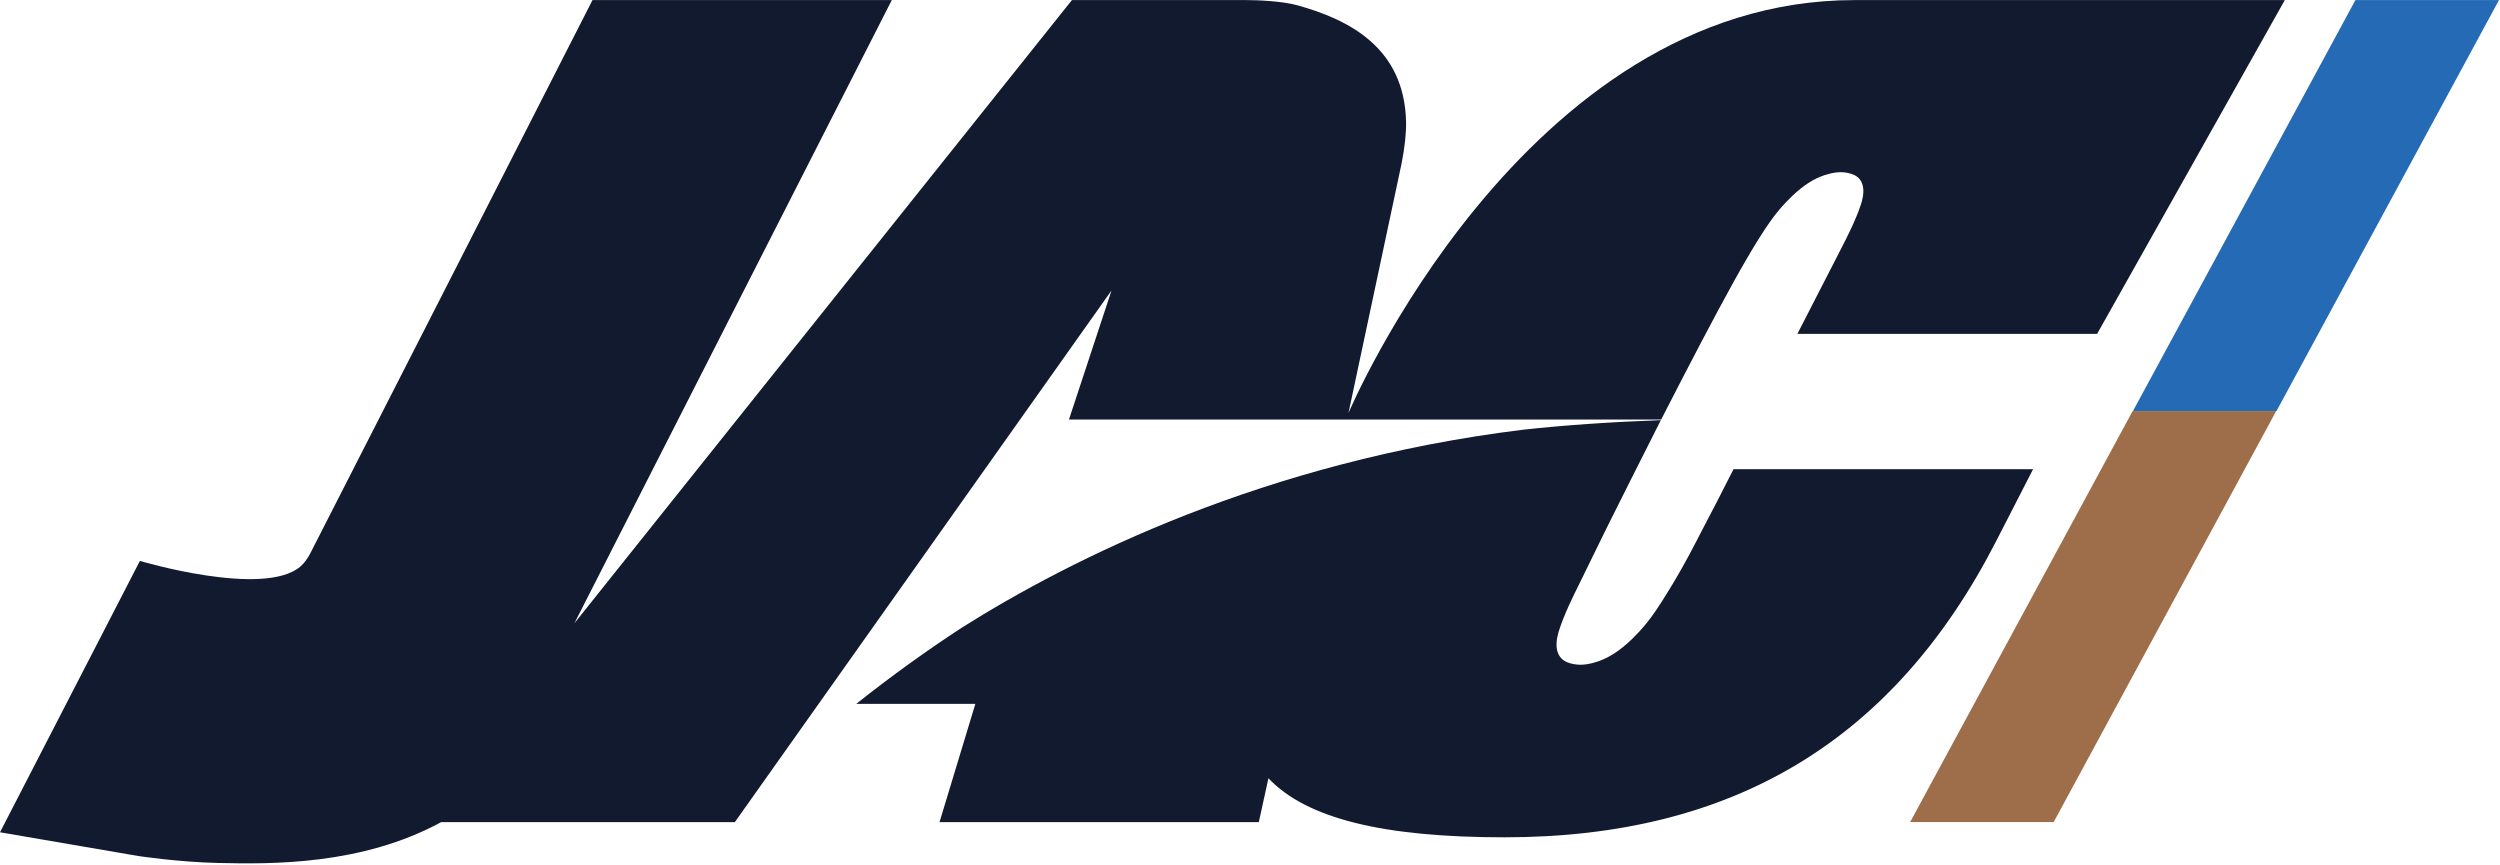
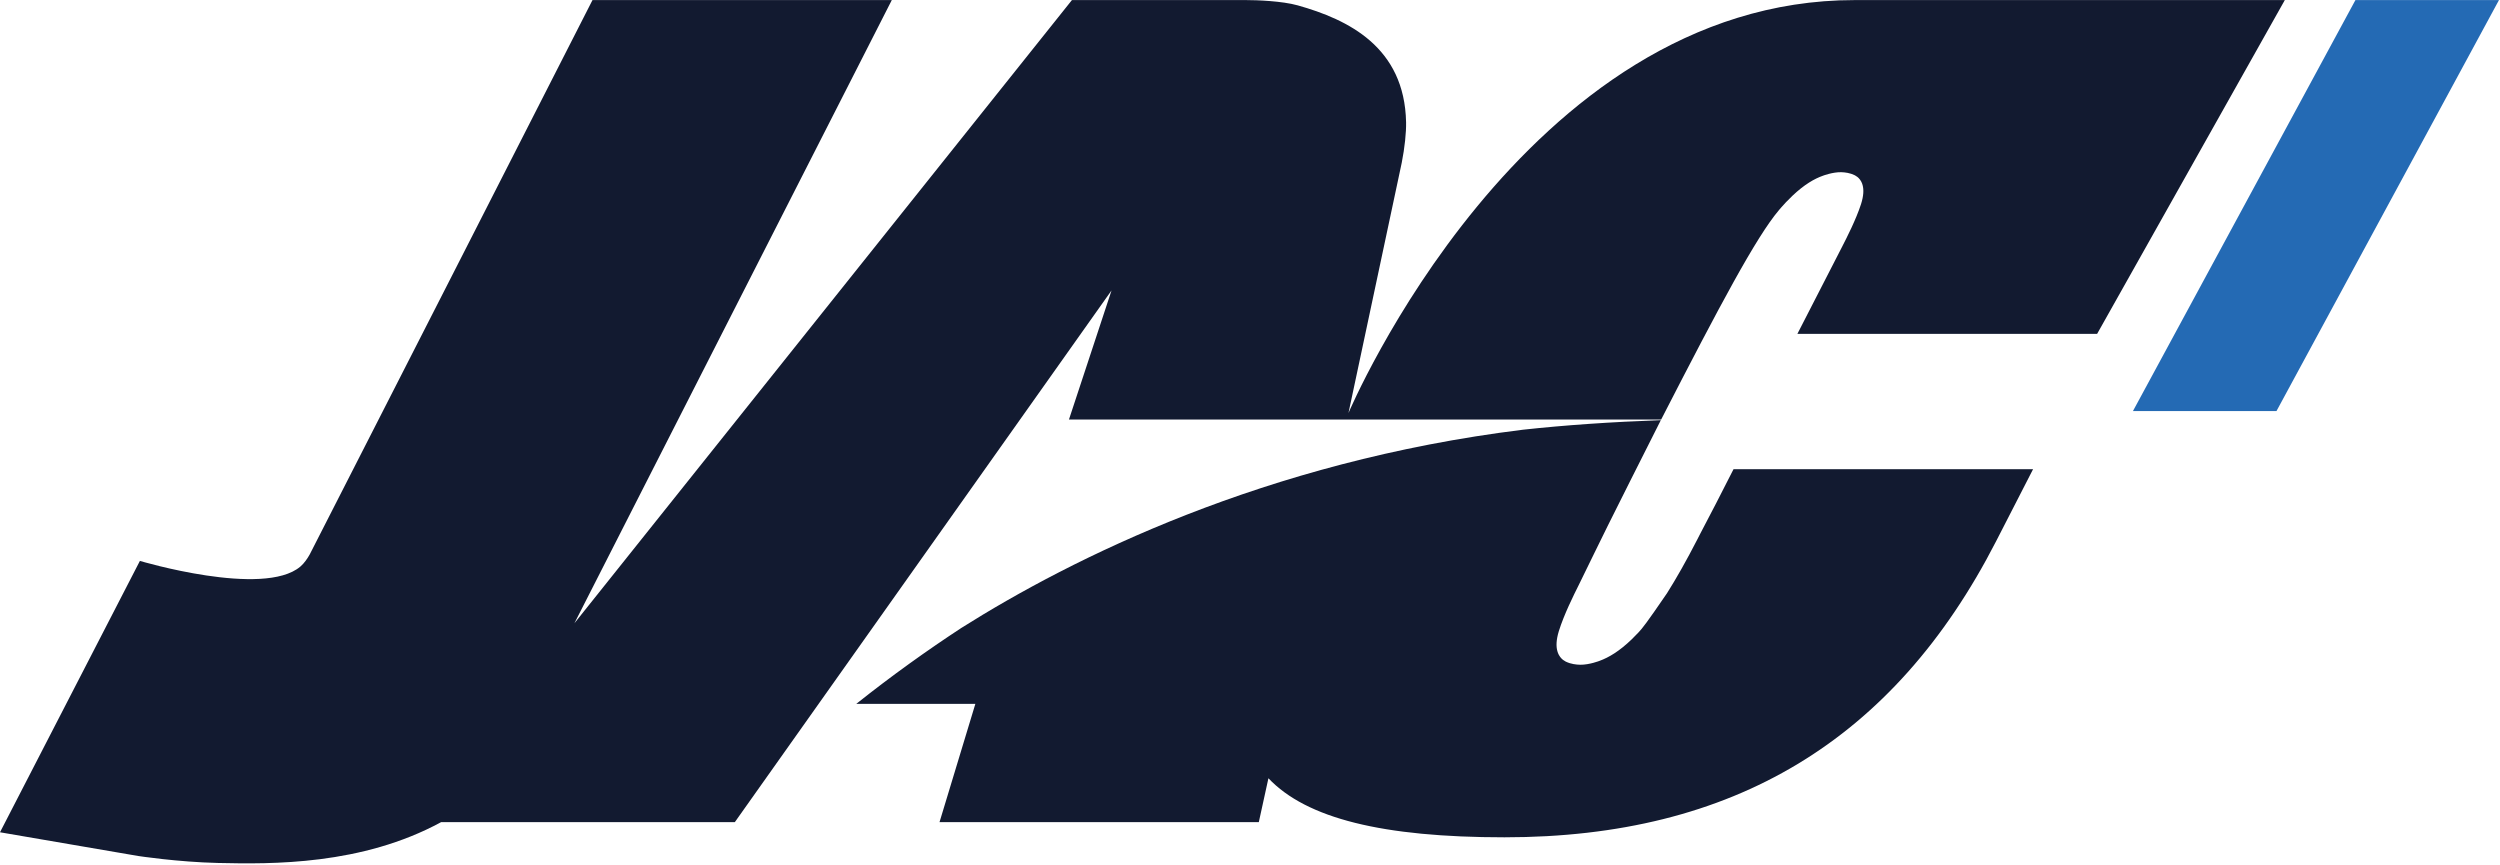
<svg xmlns="http://www.w3.org/2000/svg" width="393px" height="136px" viewBox="0 0 393 136" version="1.1">
  <title>Group Copy 2</title>
  <g id="Page-1" stroke="none" stroke-width="1" fill="none" fill-rule="evenodd">
    <g id="Artboard-Copy-3" transform="translate(-227, -313)">
      <g id="Group-Copy-2" transform="translate(227, 313.013)">
        <polygon id="Fill-725" fill="#246AB4" points="357.861 64.61 335.297 64.61 370.273 0.001 392.837 0.001" />
-         <polygon id="Fill-726" fill="#9E6D49" points="322.838 129.219 300.274 129.219 335.25 64.61 357.814 64.61" />
        <path d="M292.552,32.08 C291.763,34.508 290.319,37.335 289.513,38.904 L282.551,52.467 L329.669,52.467 L359.173,0 L291.532,0 C239.394,0 212.024,64.832 211.98,64.916 L220.35,25.583 C220.825,23.203 221.068,20.786 221.036,19.209 C220.8,7.377 211.942,3.063 204.002,0.831 C201.534,0.138 197.523,0 195.906,0 L168.507,0 L90.292,97.97 L140.191,0 L93.14,0 C93.14,0 49.054,86.491 48.679,87.162 C48.347,87.755 47.837,88.528 47.211,89.058 C41.405,93.964 21.992,88.162 21.992,88.162 L0,130.82 L21.731,134.55 C21.731,134.55 27.935,135.499 34.254,135.645 C42.724,135.839 56.871,136.013 69.348,129.225 L115.516,129.225 L174.734,45.643 L168.041,65.933 L261.136,65.933 C270.384,47.929 276.085,37.233 279.635,33.037 C279.608,33.066 280.234,32.318 280.758,31.774 C281.281,31.231 281.751,30.776 281.798,30.736 C283.652,28.985 285.216,28.087 286.579,27.606 C286.579,27.606 288.087,27.029 289.439,27.056 C289.439,27.056 290.255,27.06 291.012,27.31 C291.15,27.356 291.471,27.481 291.587,27.544 C291.756,27.639 291.873,27.719 291.979,27.8 C291.979,27.8 292.147,27.947 292.173,27.971 C292.274,28.072 292.334,28.149 292.401,28.239 C292.706,28.651 292.804,29.099 292.804,29.099 C292.991,29.792 292.978,30.741 292.552,32.08" id="Fill-727" fill="#121A30" />
-         <path d="M272.509,73.747 C270.588,77.537 268.851,80.914 267.289,83.866 L266.817,84.788 C265.085,88.157 263.513,90.924 262.055,93.239 C260.81,95.286 259.727,96.875 258.782,98.016 C258.811,97.984 258.152,98.788 257.602,99.372 C257.052,99.954 256.557,100.444 256.508,100.488 C254.556,102.369 252.901,103.342 251.457,103.87 C251.457,103.87 249.86,104.499 248.423,104.485 C248.423,104.485 247.554,104.49 246.747,104.233 C246.6,104.185 246.257,104.057 246.132,103.989 C245.952,103.891 245.825,103.808 245.712,103.723 C245.712,103.723 245.531,103.568 245.504,103.543 C245.395,103.436 245.33,103.356 245.259,103.262 C244.929,102.826 244.82,102.349 244.82,102.349 C244.613,101.616 244.617,100.607 245.056,99.178 C245.867,96.587 247.371,93.564 248.211,91.886 L250.608,86.978 C251.965,84.087 260.961,66.272 261.082,66.036 C253.237,66.317 246.015,66.818 239.413,67.538 C198.841,72.546 168.441,87.776 151.106,98.711 C145.761,102.217 140.216,106.17 134.611,110.632 L153.327,110.632 L147.691,129.226 L197.885,129.226 L199.396,122.331 C205.378,128.64 217.341,131.612 236.506,131.612 C272.437,131.612 297.709,116.394 313.778,85.089 L319.598,73.747 L272.509,73.747 Z" id="Fill-729" fill="#121A30" />
+         <path d="M272.509,73.747 C270.588,77.537 268.851,80.914 267.289,83.866 L266.817,84.788 C265.085,88.157 263.513,90.924 262.055,93.239 C258.811,97.984 258.152,98.788 257.602,99.372 C257.052,99.954 256.557,100.444 256.508,100.488 C254.556,102.369 252.901,103.342 251.457,103.87 C251.457,103.87 249.86,104.499 248.423,104.485 C248.423,104.485 247.554,104.49 246.747,104.233 C246.6,104.185 246.257,104.057 246.132,103.989 C245.952,103.891 245.825,103.808 245.712,103.723 C245.712,103.723 245.531,103.568 245.504,103.543 C245.395,103.436 245.33,103.356 245.259,103.262 C244.929,102.826 244.82,102.349 244.82,102.349 C244.613,101.616 244.617,100.607 245.056,99.178 C245.867,96.587 247.371,93.564 248.211,91.886 L250.608,86.978 C251.965,84.087 260.961,66.272 261.082,66.036 C253.237,66.317 246.015,66.818 239.413,67.538 C198.841,72.546 168.441,87.776 151.106,98.711 C145.761,102.217 140.216,106.17 134.611,110.632 L153.327,110.632 L147.691,129.226 L197.885,129.226 L199.396,122.331 C205.378,128.64 217.341,131.612 236.506,131.612 C272.437,131.612 297.709,116.394 313.778,85.089 L319.598,73.747 L272.509,73.747 Z" id="Fill-729" fill="#121A30" />
      </g>
    </g>
  </g>
</svg>